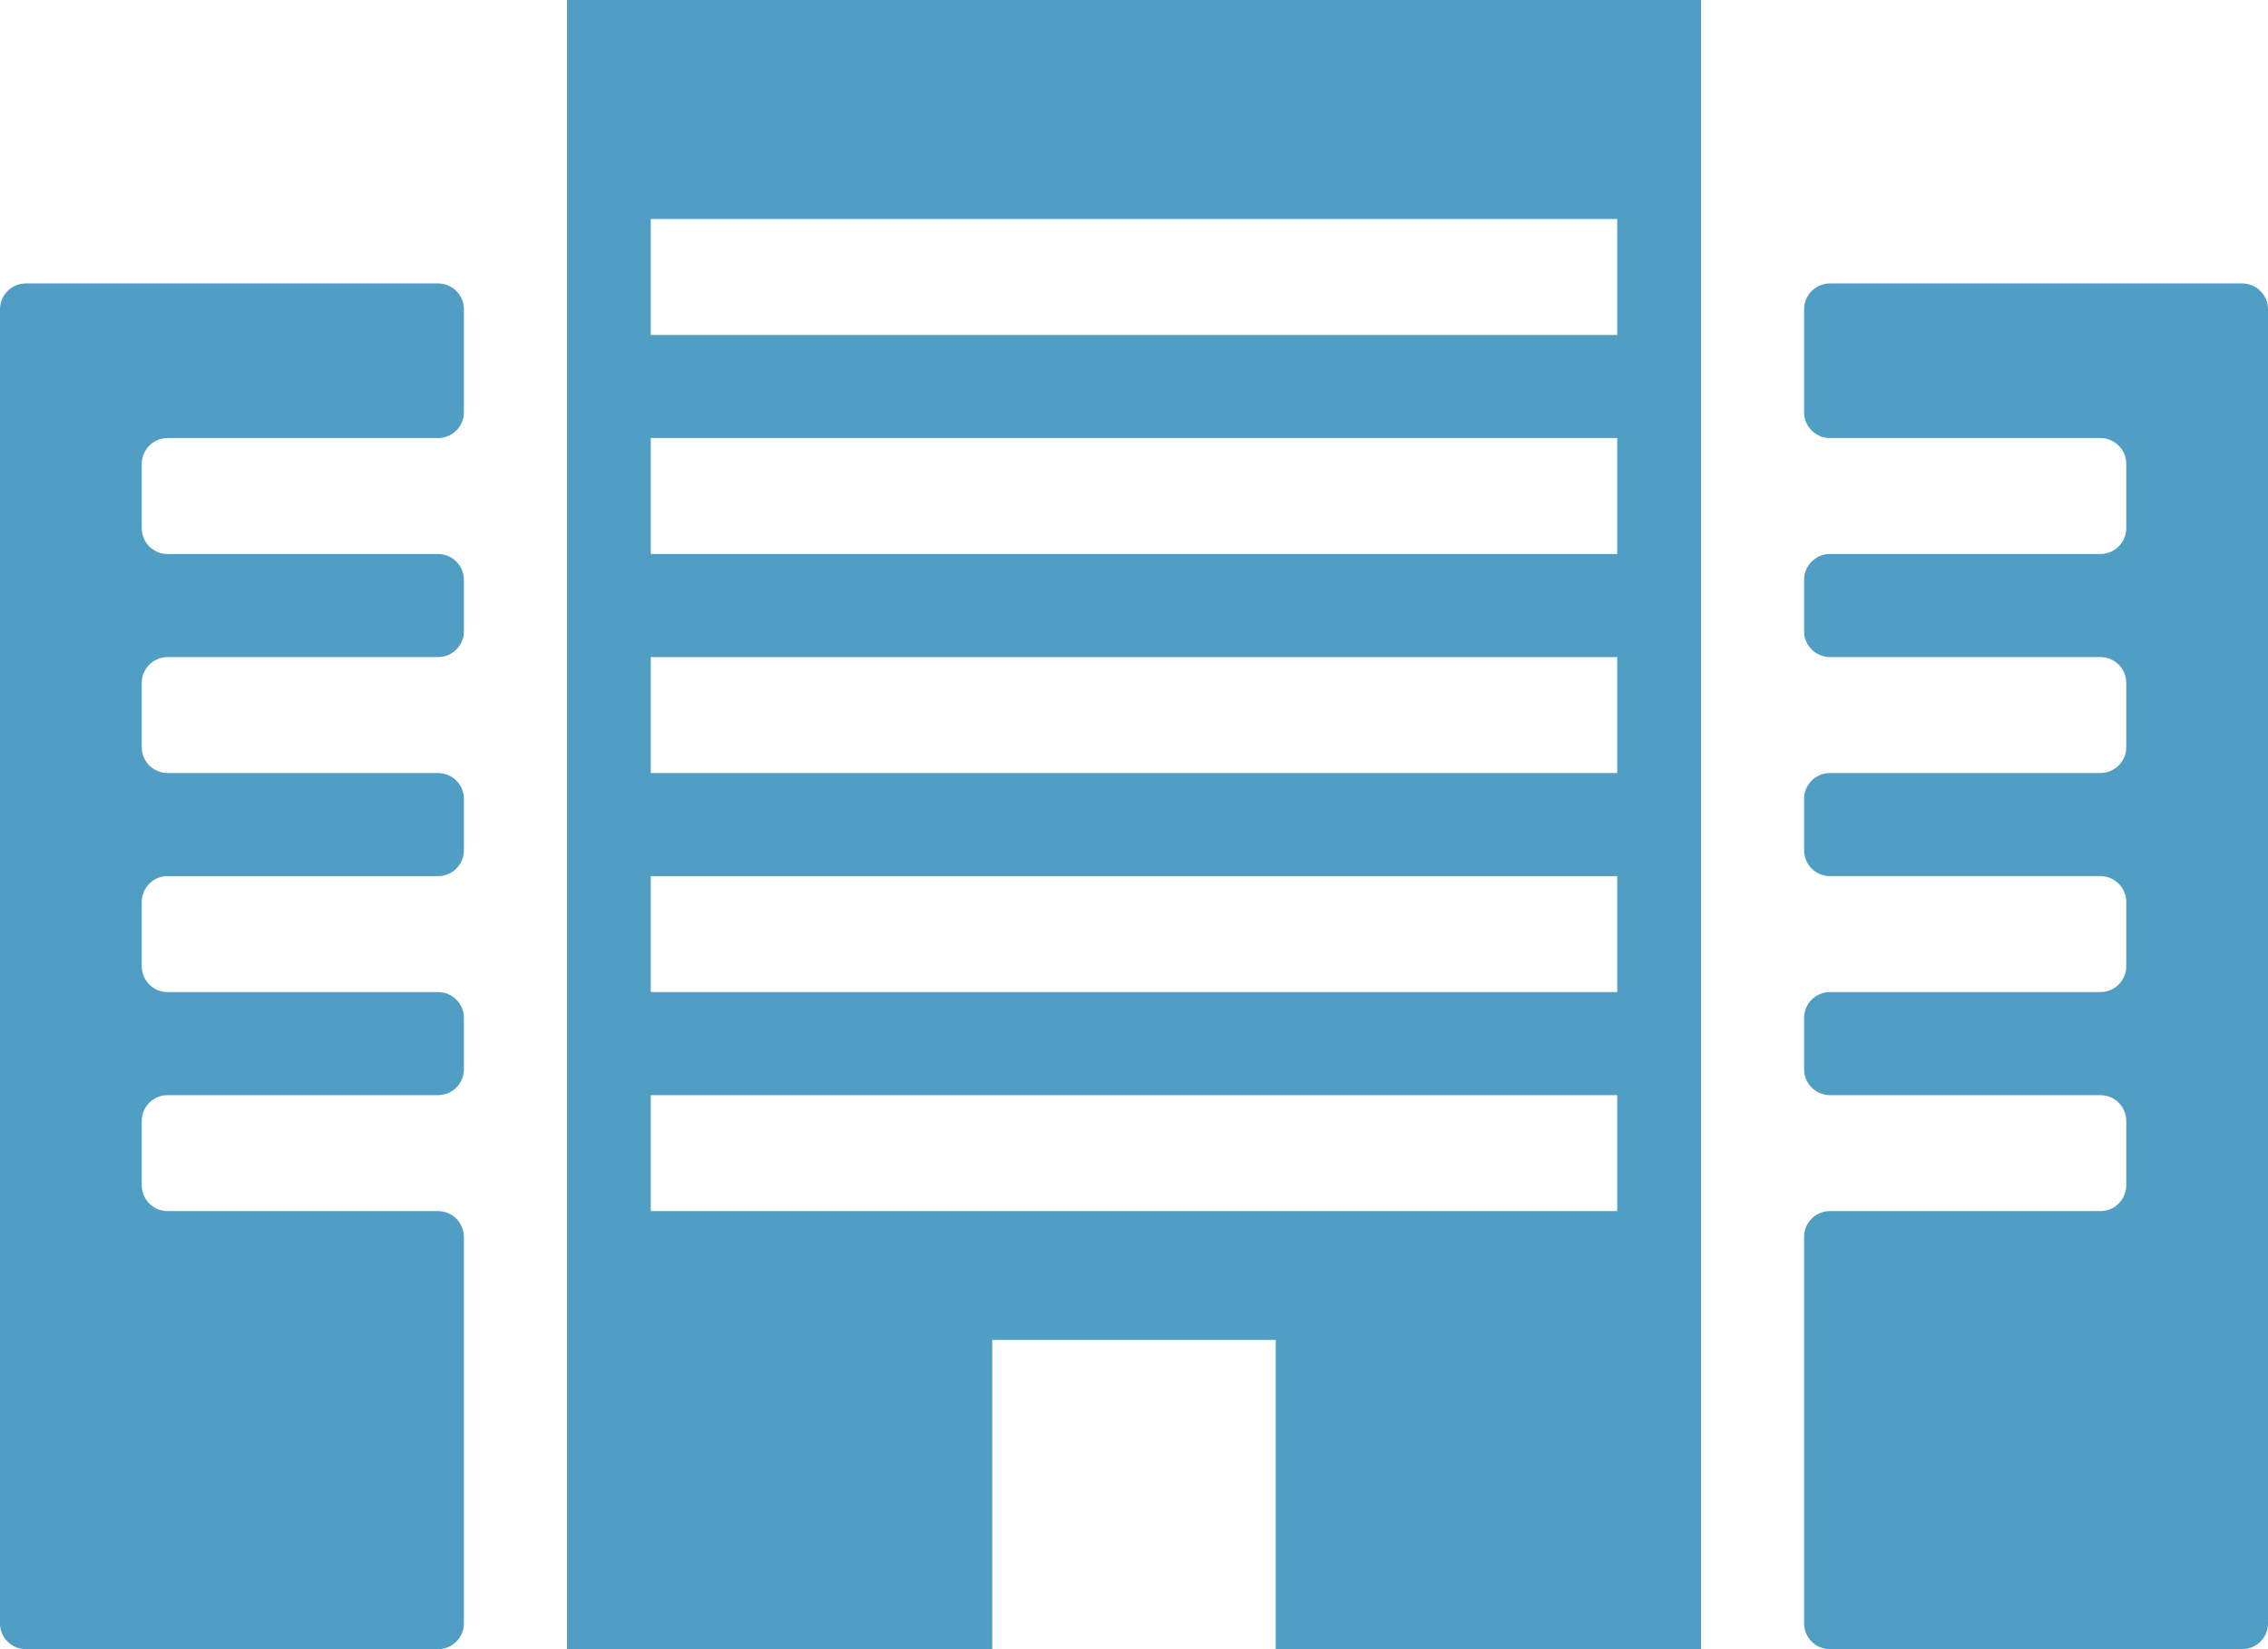
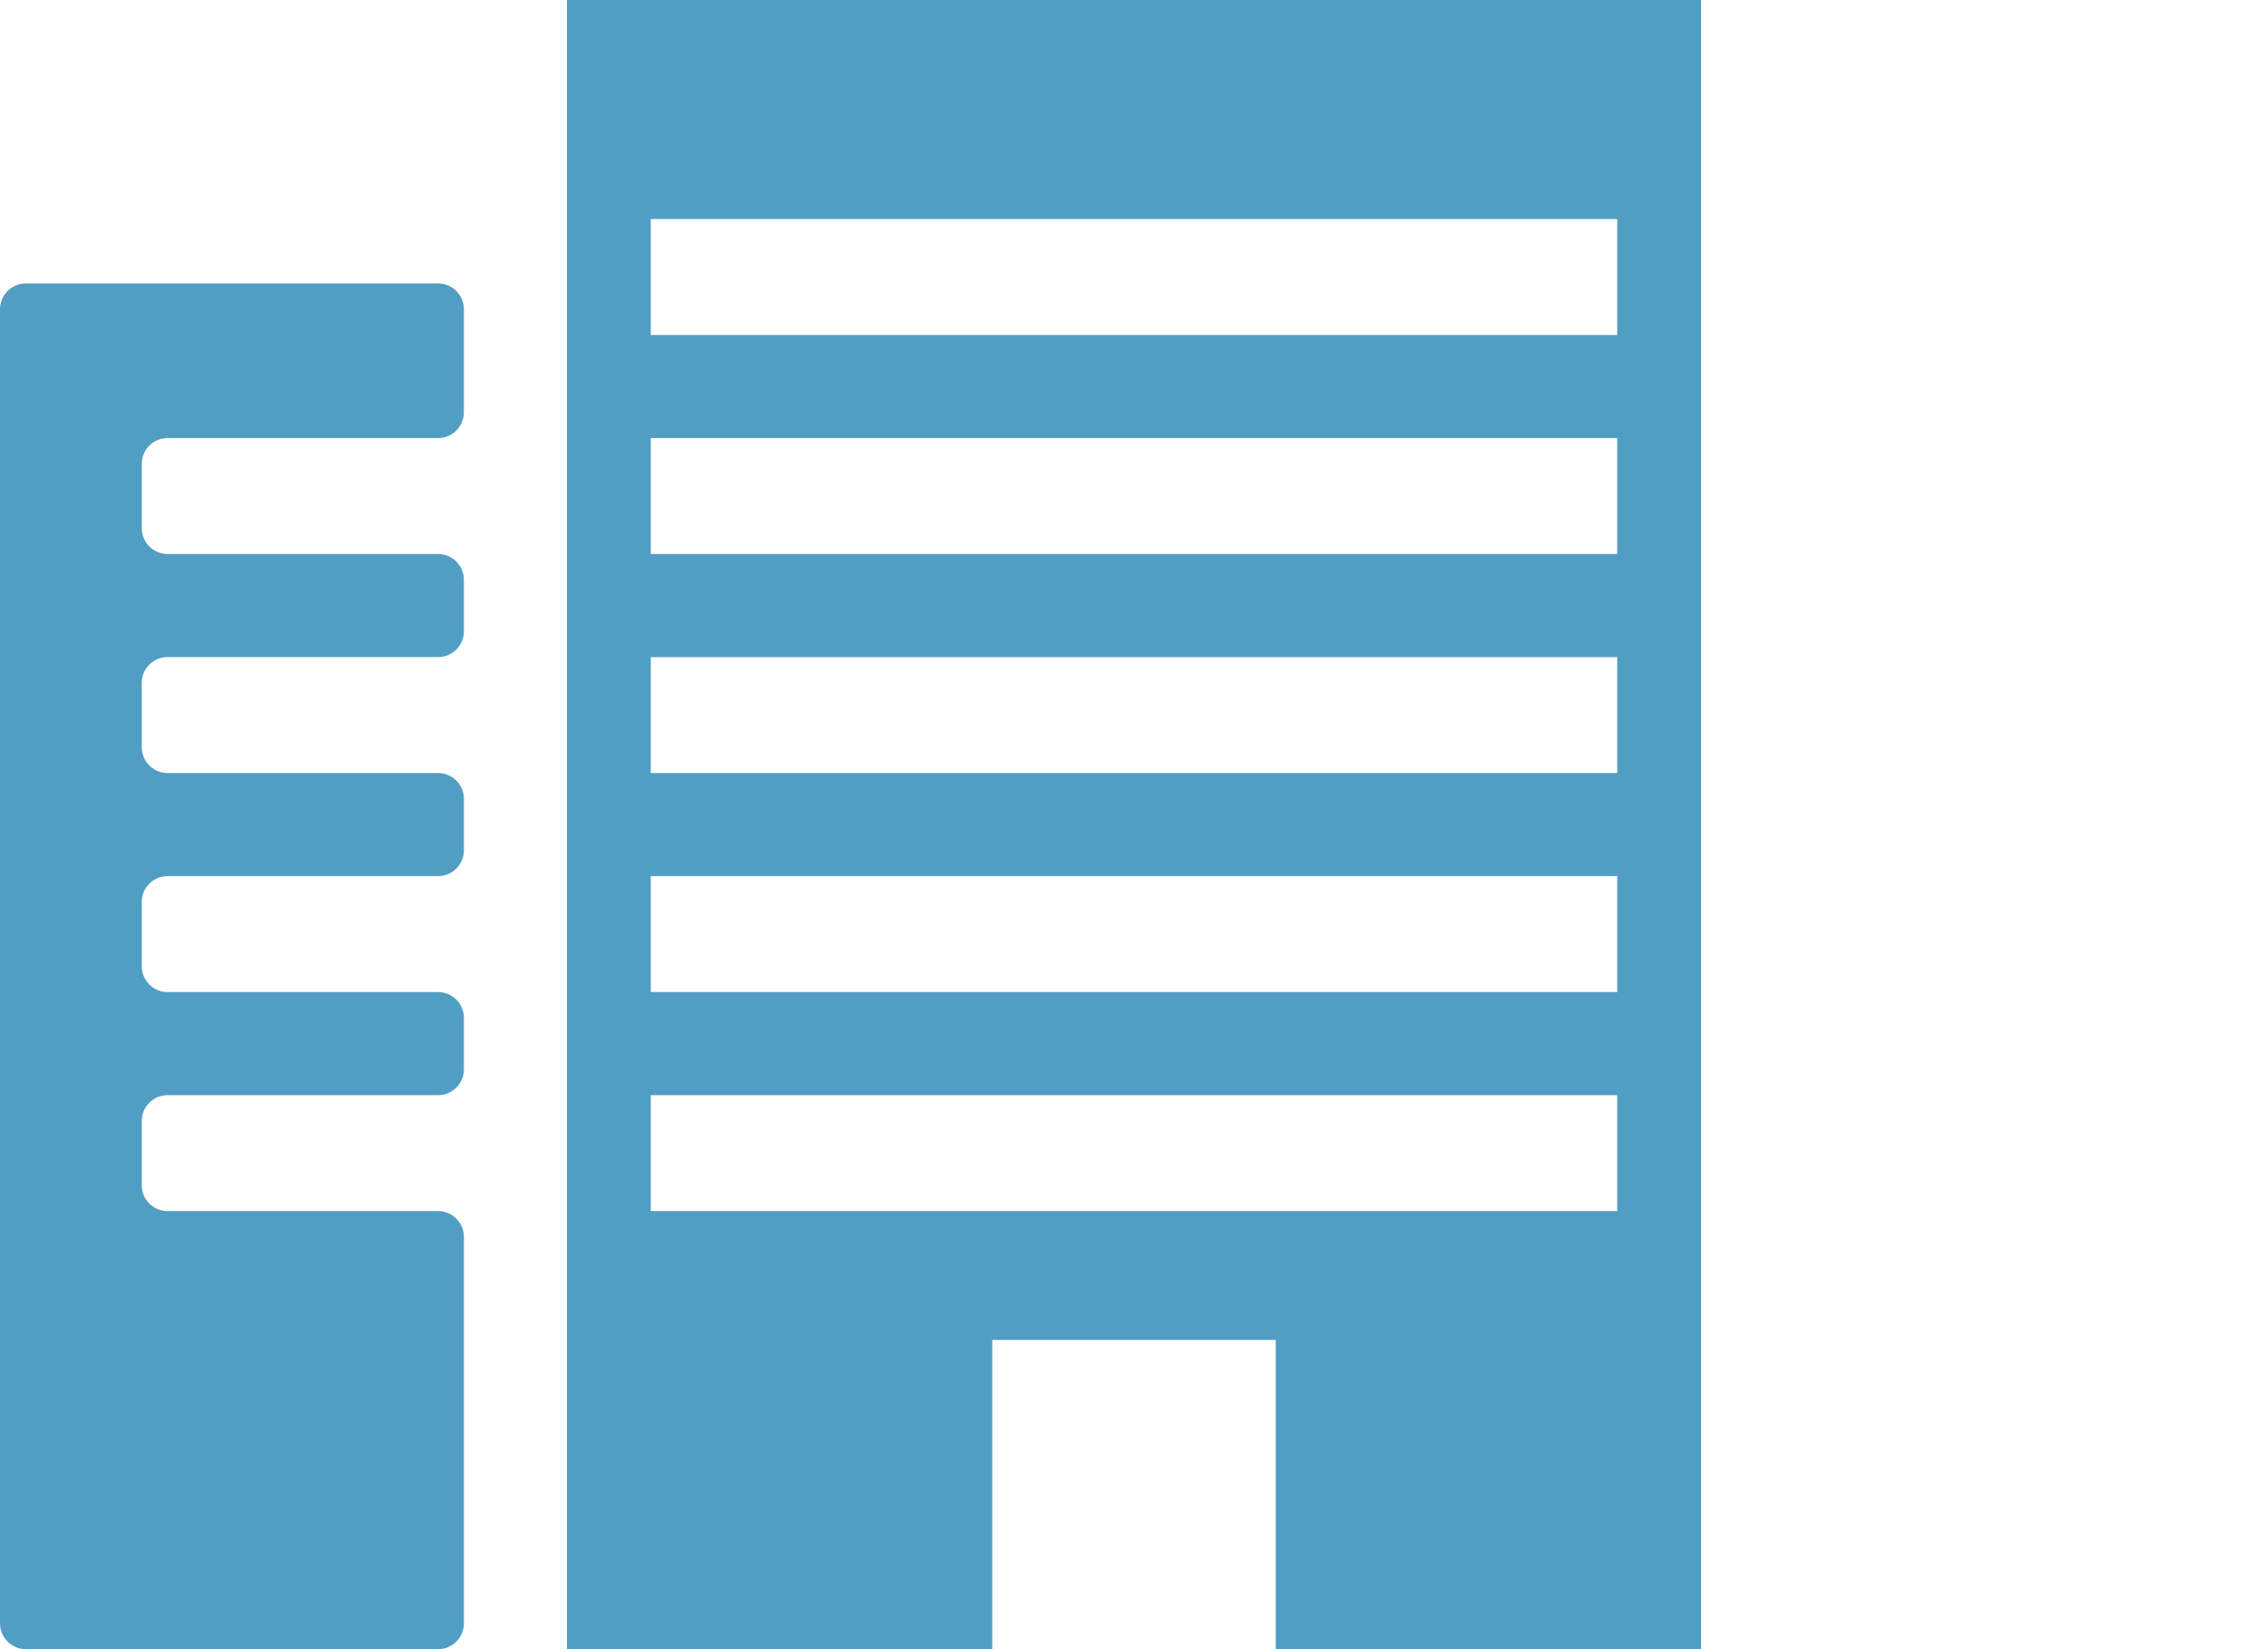
<svg xmlns="http://www.w3.org/2000/svg" id="_レイヤー_2" data-name="レイヤー 2" viewBox="0 0 176 128">
  <defs>
    <style>
      .cls-1 {
        fill: #519ec4;
      }
    </style>
  </defs>
  <g id="_企業案内" data-name="企業案内">
    <g id="_大" data-name="大">
      <path class="cls-1" d="m34,34c1.1,0,2-.9,2-2v-8c0-1.1-.9-2-2-2H2c-1.1,0-2,.9-2,2v102c0,1.1.9,2,2,2h32c1.1,0,2-.9,2-2v-30c0-1.1-.9-2-2-2H13c-1.1,0-2-.9-2-2v-5c0-1.1.9-2,2-2h21c1.1,0,2-.9,2-2v-4c0-1.1-.9-2-2-2H13c-1.1,0-2-.9-2-2v-5c0-1.1.9-2,2-2h21c1.1,0,2-.9,2-2v-4c0-1.1-.9-2-2-2H13c-1.1,0-2-.9-2-2v-5c0-1.1.9-2,2-2h21c1.1,0,2-.9,2-2v-4c0-1.1-.9-2-2-2H13c-1.1,0-2-.9-2-2v-5c0-1.1.9-2,2-2h21Z" />
-       <path class="cls-1" d="m142,34c-1.1,0-2-.9-2-2v-8c0-1.1.9-2,2-2h32c1.1,0,2,.9,2,2v102c0,1.1-.9,2-2,2h-32c-1.1,0-2-.9-2-2v-30c0-1.1.9-2,2-2h21c1.1,0,2-.9,2-2v-5c0-1.1-.9-2-2-2h-21c-1.1,0-2-.9-2-2v-4c0-1.1.9-2,2-2h21c1.1,0,2-.9,2-2v-5c0-1.1-.9-2-2-2h-21c-1.1,0-2-.9-2-2v-4c0-1.1.9-2,2-2h21c1.1,0,2-.9,2-2v-5c0-1.1-.9-2-2-2h-21c-1.1,0-2-.9-2-2v-4c0-1.1.9-2,2-2h21c1.1,0,2-.9,2-2v-5c0-1.1-.9-2-2-2h-21Z" />
      <path class="cls-1" d="m44,0v128h33v-24h22v24h33V0H44Zm81.5,94H50.5v-9h75v9Zm0-17H50.5v-9h75v9Zm0-17H50.5v-9h75v9Zm0-17H50.5v-9h75v9Zm0-17H50.5v-9h75v9Z" />
    </g>
  </g>
</svg>